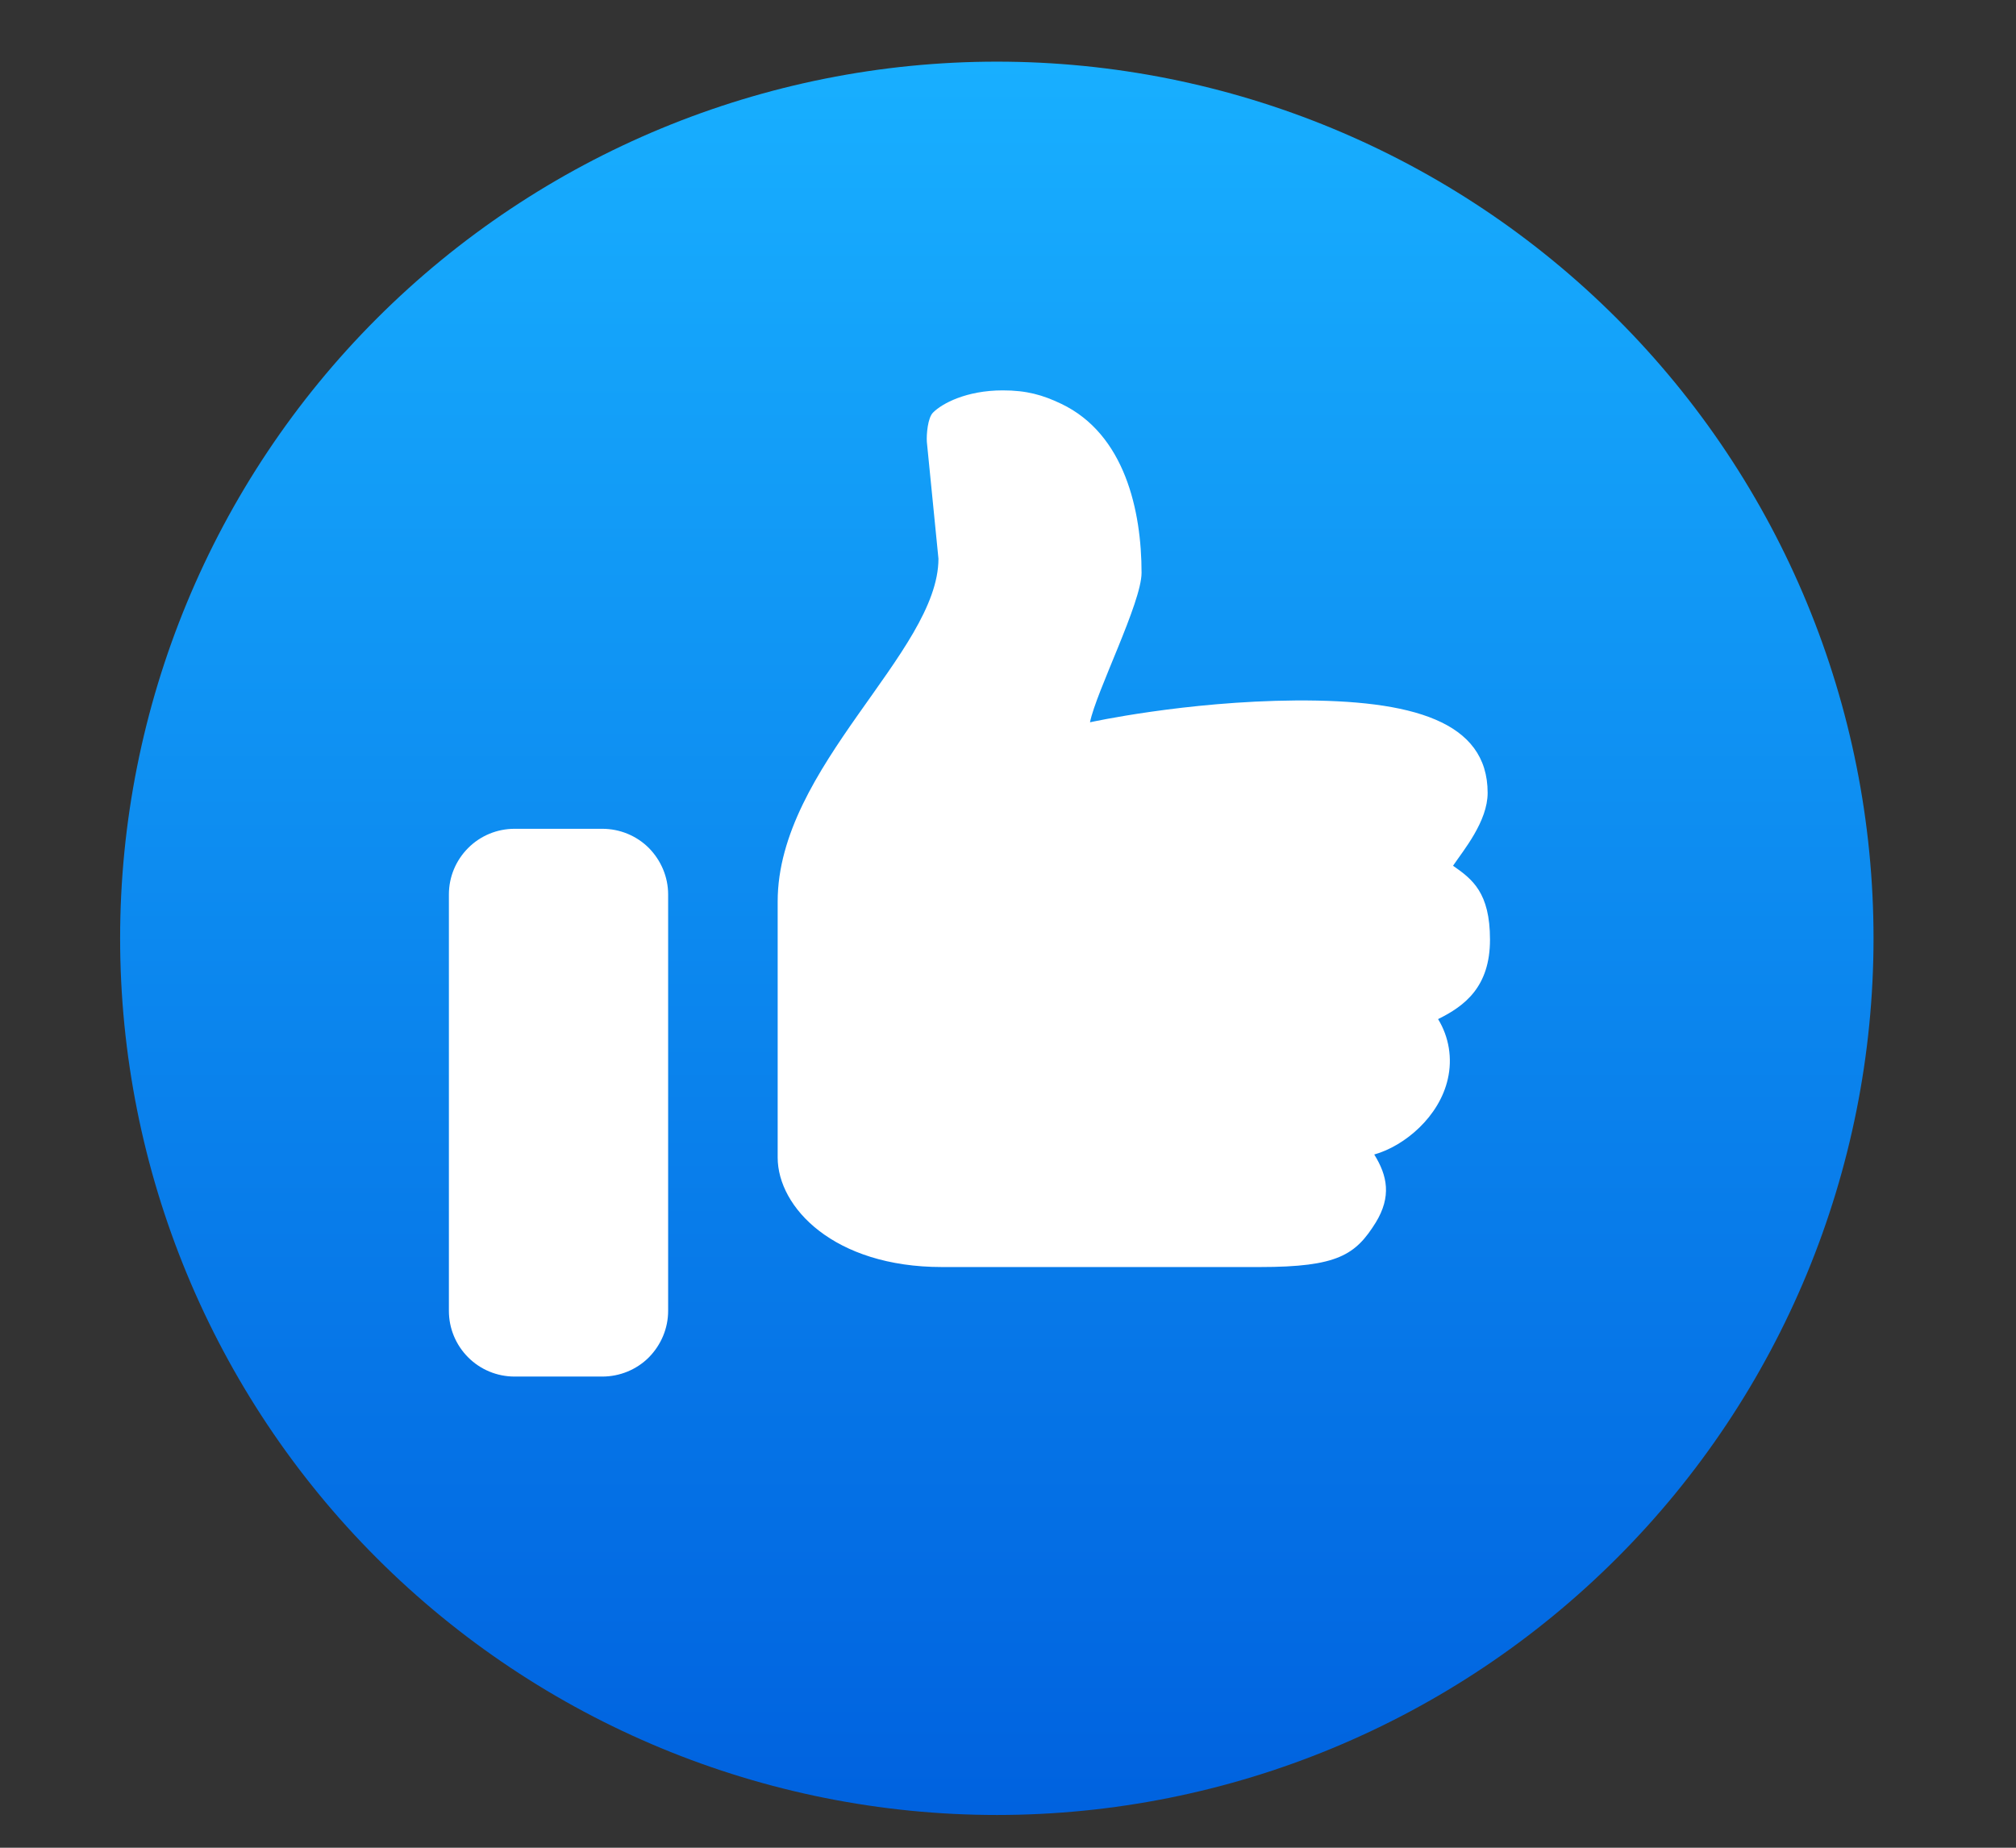
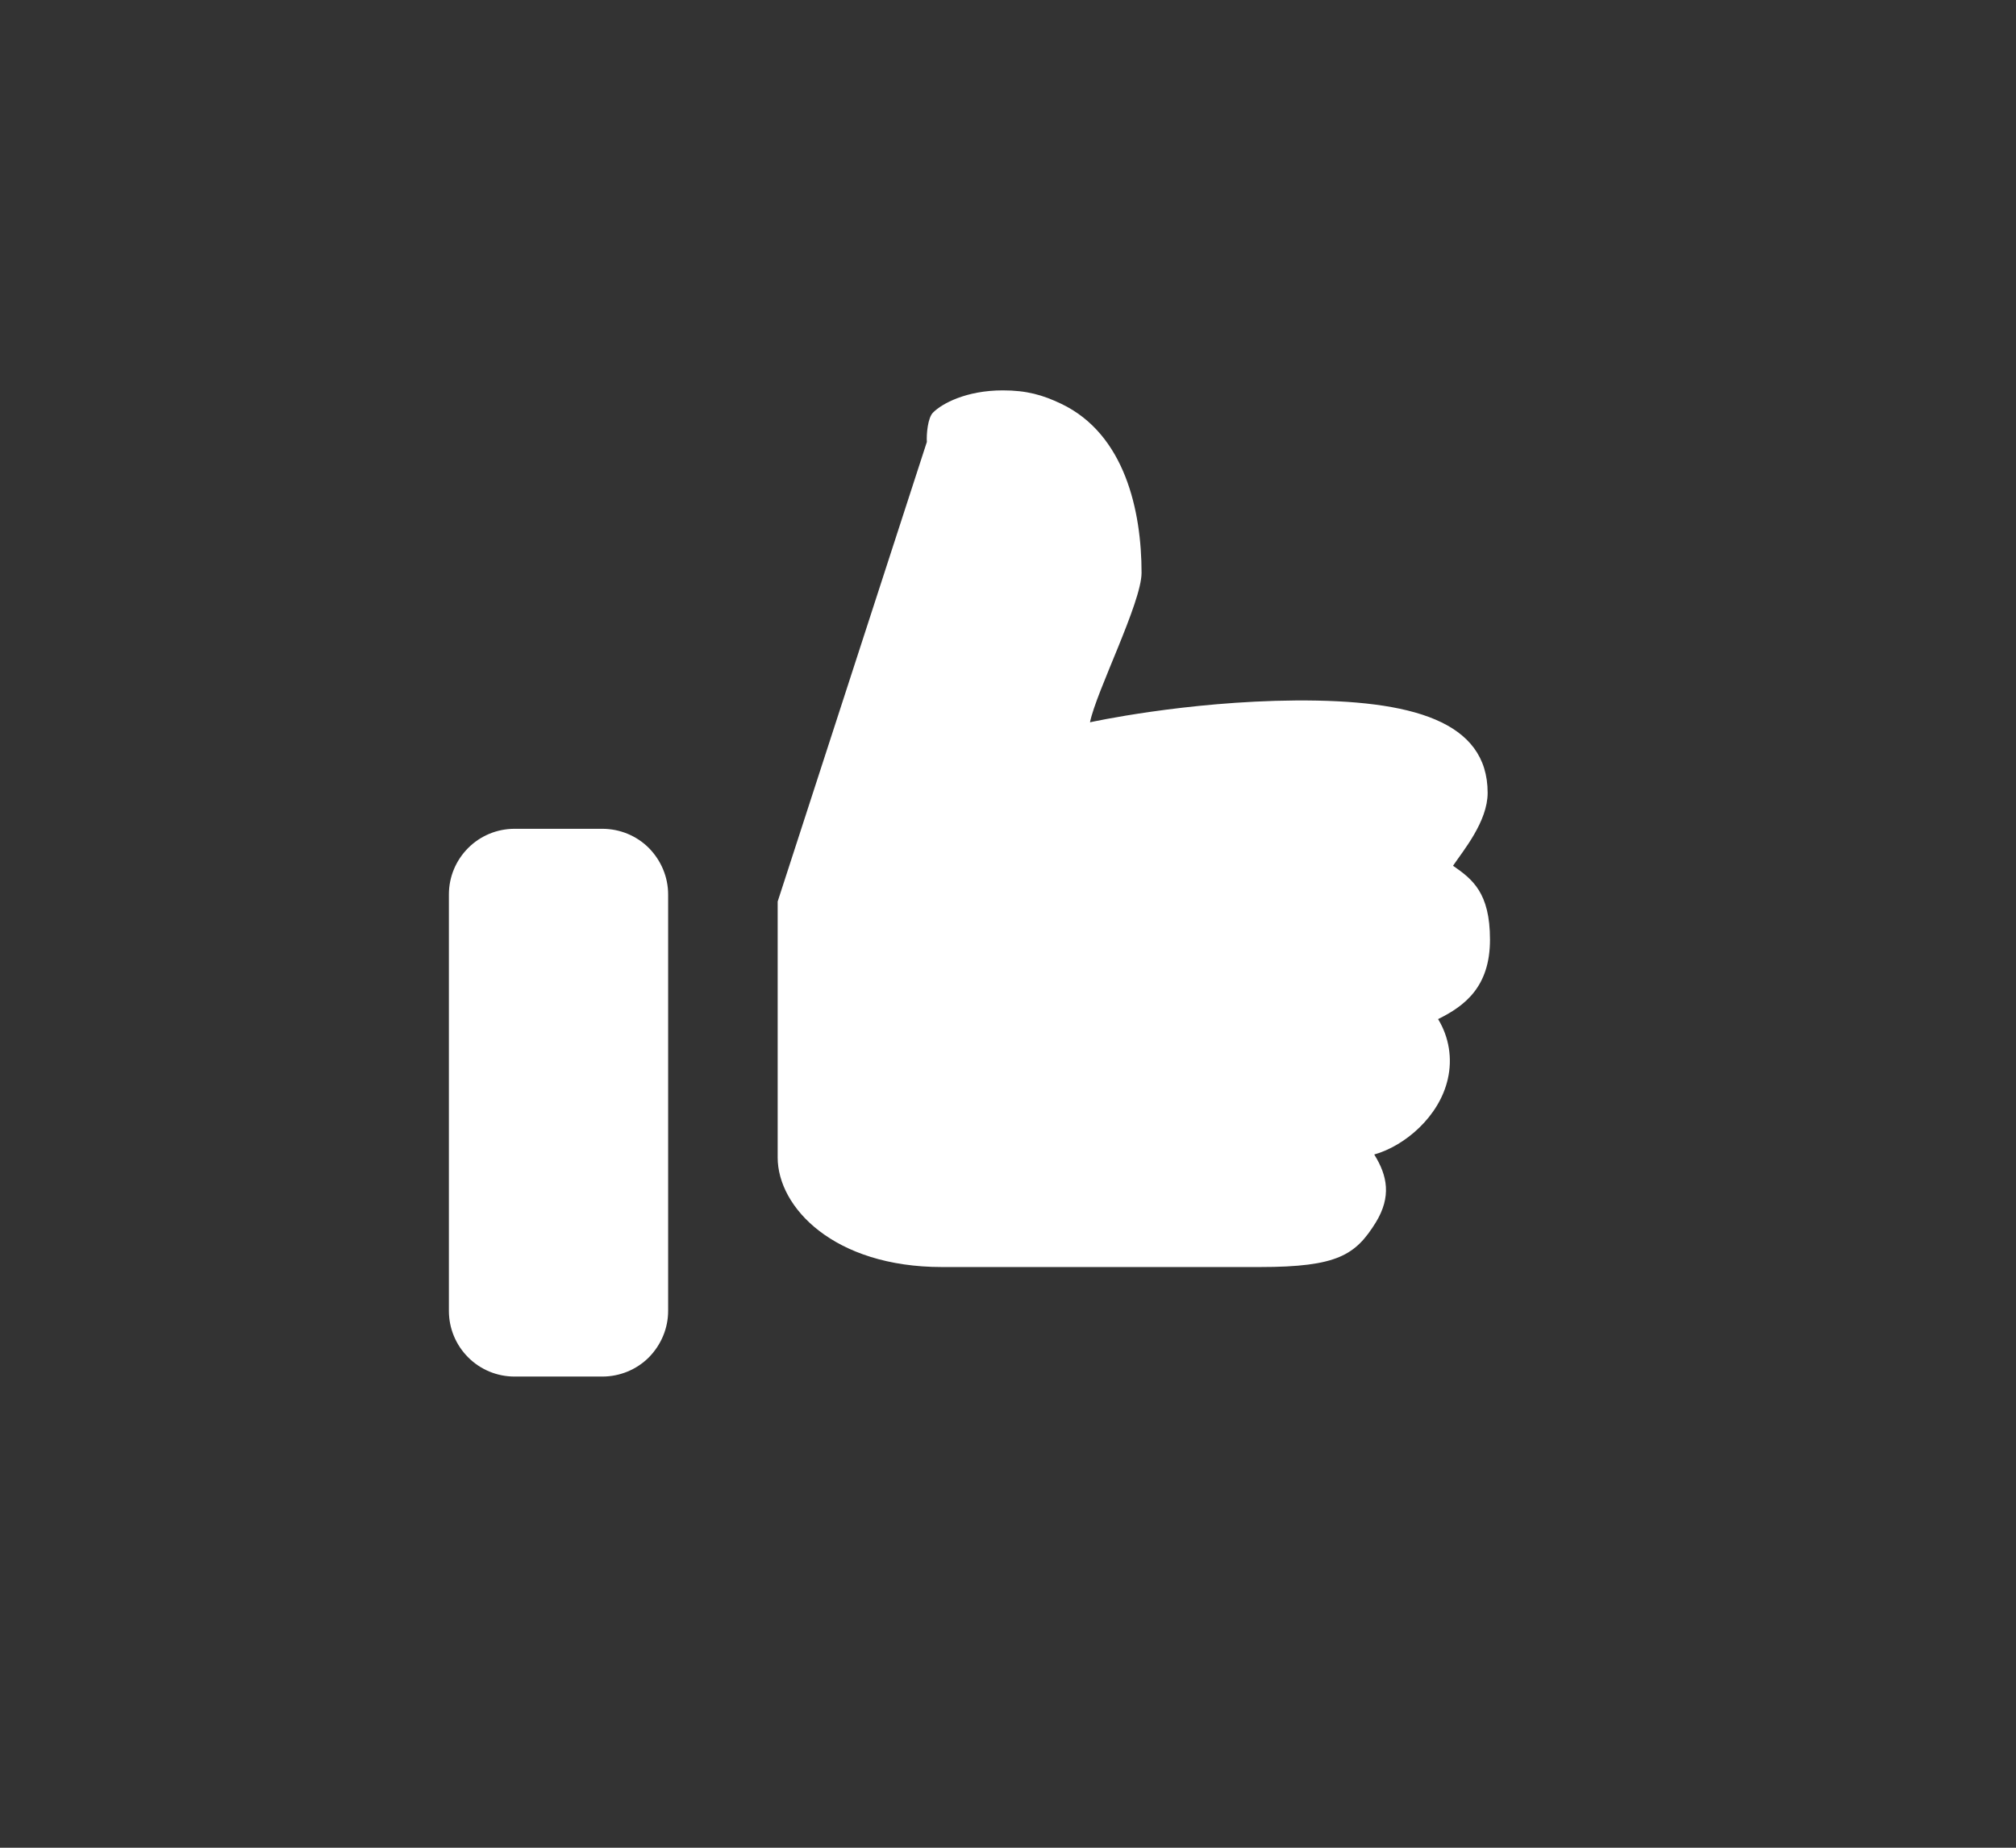
<svg xmlns="http://www.w3.org/2000/svg" width="12" height="11" viewBox="0 0 12 11" fill="none">
  <rect x="0" y="0" width="12" height="11" fill="#333333" stroke="none" />
-   <path d="M5.934 0.367C4.55 0.367 3.222 0.917 2.243 1.896C1.265 2.874 0.715 4.202 0.715 5.586C0.715 6.97 1.265 8.298 2.243 9.276C3.222 10.255 4.55 10.805 5.934 10.805C7.318 10.805 8.645 10.255 9.624 9.276C10.603 8.298 11.152 6.97 11.152 5.586C11.152 4.202 10.603 2.874 9.624 1.896C8.645 0.917 7.318 0.367 5.934 0.367Z" fill="url(#paint0_linear_3983_3710)" />
-   <path d="M8.649 5.154C8.764 5.234 8.869 5.314 8.869 5.594C8.869 5.874 8.72 5.988 8.56 6.067C8.625 6.173 8.646 6.301 8.618 6.423C8.568 6.647 8.362 6.822 8.18 6.873C8.259 7 8.283 7.124 8.189 7.278C8.069 7.47 7.964 7.543 7.499 7.543H5.607C4.963 7.543 4.629 7.187 4.629 6.891V5.367C4.629 4.565 5.586 3.883 5.586 3.326L5.517 2.631C5.514 2.588 5.522 2.485 5.555 2.455C5.607 2.403 5.751 2.324 5.969 2.324C6.111 2.324 6.206 2.351 6.317 2.404C6.696 2.585 6.795 3.042 6.795 3.41C6.795 3.587 6.525 4.117 6.488 4.3C6.488 4.3 7.054 4.175 7.714 4.17C8.406 4.166 8.855 4.294 8.855 4.72C8.855 4.89 8.712 5.061 8.649 5.154ZM3.063 4.934H3.585C3.689 4.934 3.789 4.975 3.862 5.048C3.935 5.122 3.977 5.221 3.977 5.325V7.804C3.977 7.908 3.935 8.007 3.862 8.081C3.789 8.154 3.689 8.195 3.585 8.195H3.063C2.959 8.195 2.86 8.154 2.787 8.081C2.713 8.007 2.672 7.908 2.672 7.804V5.325C2.672 5.221 2.713 5.122 2.787 5.048C2.86 4.975 2.959 4.934 3.063 4.934Z" fill="white" />
+   <path d="M8.649 5.154C8.764 5.234 8.869 5.314 8.869 5.594C8.869 5.874 8.72 5.988 8.56 6.067C8.625 6.173 8.646 6.301 8.618 6.423C8.568 6.647 8.362 6.822 8.18 6.873C8.259 7 8.283 7.124 8.189 7.278C8.069 7.47 7.964 7.543 7.499 7.543H5.607C4.963 7.543 4.629 7.187 4.629 6.891V5.367L5.517 2.631C5.514 2.588 5.522 2.485 5.555 2.455C5.607 2.403 5.751 2.324 5.969 2.324C6.111 2.324 6.206 2.351 6.317 2.404C6.696 2.585 6.795 3.042 6.795 3.41C6.795 3.587 6.525 4.117 6.488 4.3C6.488 4.3 7.054 4.175 7.714 4.17C8.406 4.166 8.855 4.294 8.855 4.72C8.855 4.89 8.712 5.061 8.649 5.154ZM3.063 4.934H3.585C3.689 4.934 3.789 4.975 3.862 5.048C3.935 5.122 3.977 5.221 3.977 5.325V7.804C3.977 7.908 3.935 8.007 3.862 8.081C3.789 8.154 3.689 8.195 3.585 8.195H3.063C2.959 8.195 2.86 8.154 2.787 8.081C2.713 8.007 2.672 7.908 2.672 7.804V5.325C2.672 5.221 2.713 5.122 2.787 5.048C2.86 4.975 2.959 4.934 3.063 4.934Z" fill="white" />
  <defs>
    <linearGradient id="paint0_linear_3983_3710" x1="5.934" y1="0.367" x2="5.934" y2="10.805" gradientUnits="userSpaceOnUse">
      <stop stop-color="#18AFFF" />
      <stop offset="1" stop-color="#0062DF" />
    </linearGradient>
  </defs>
</svg>